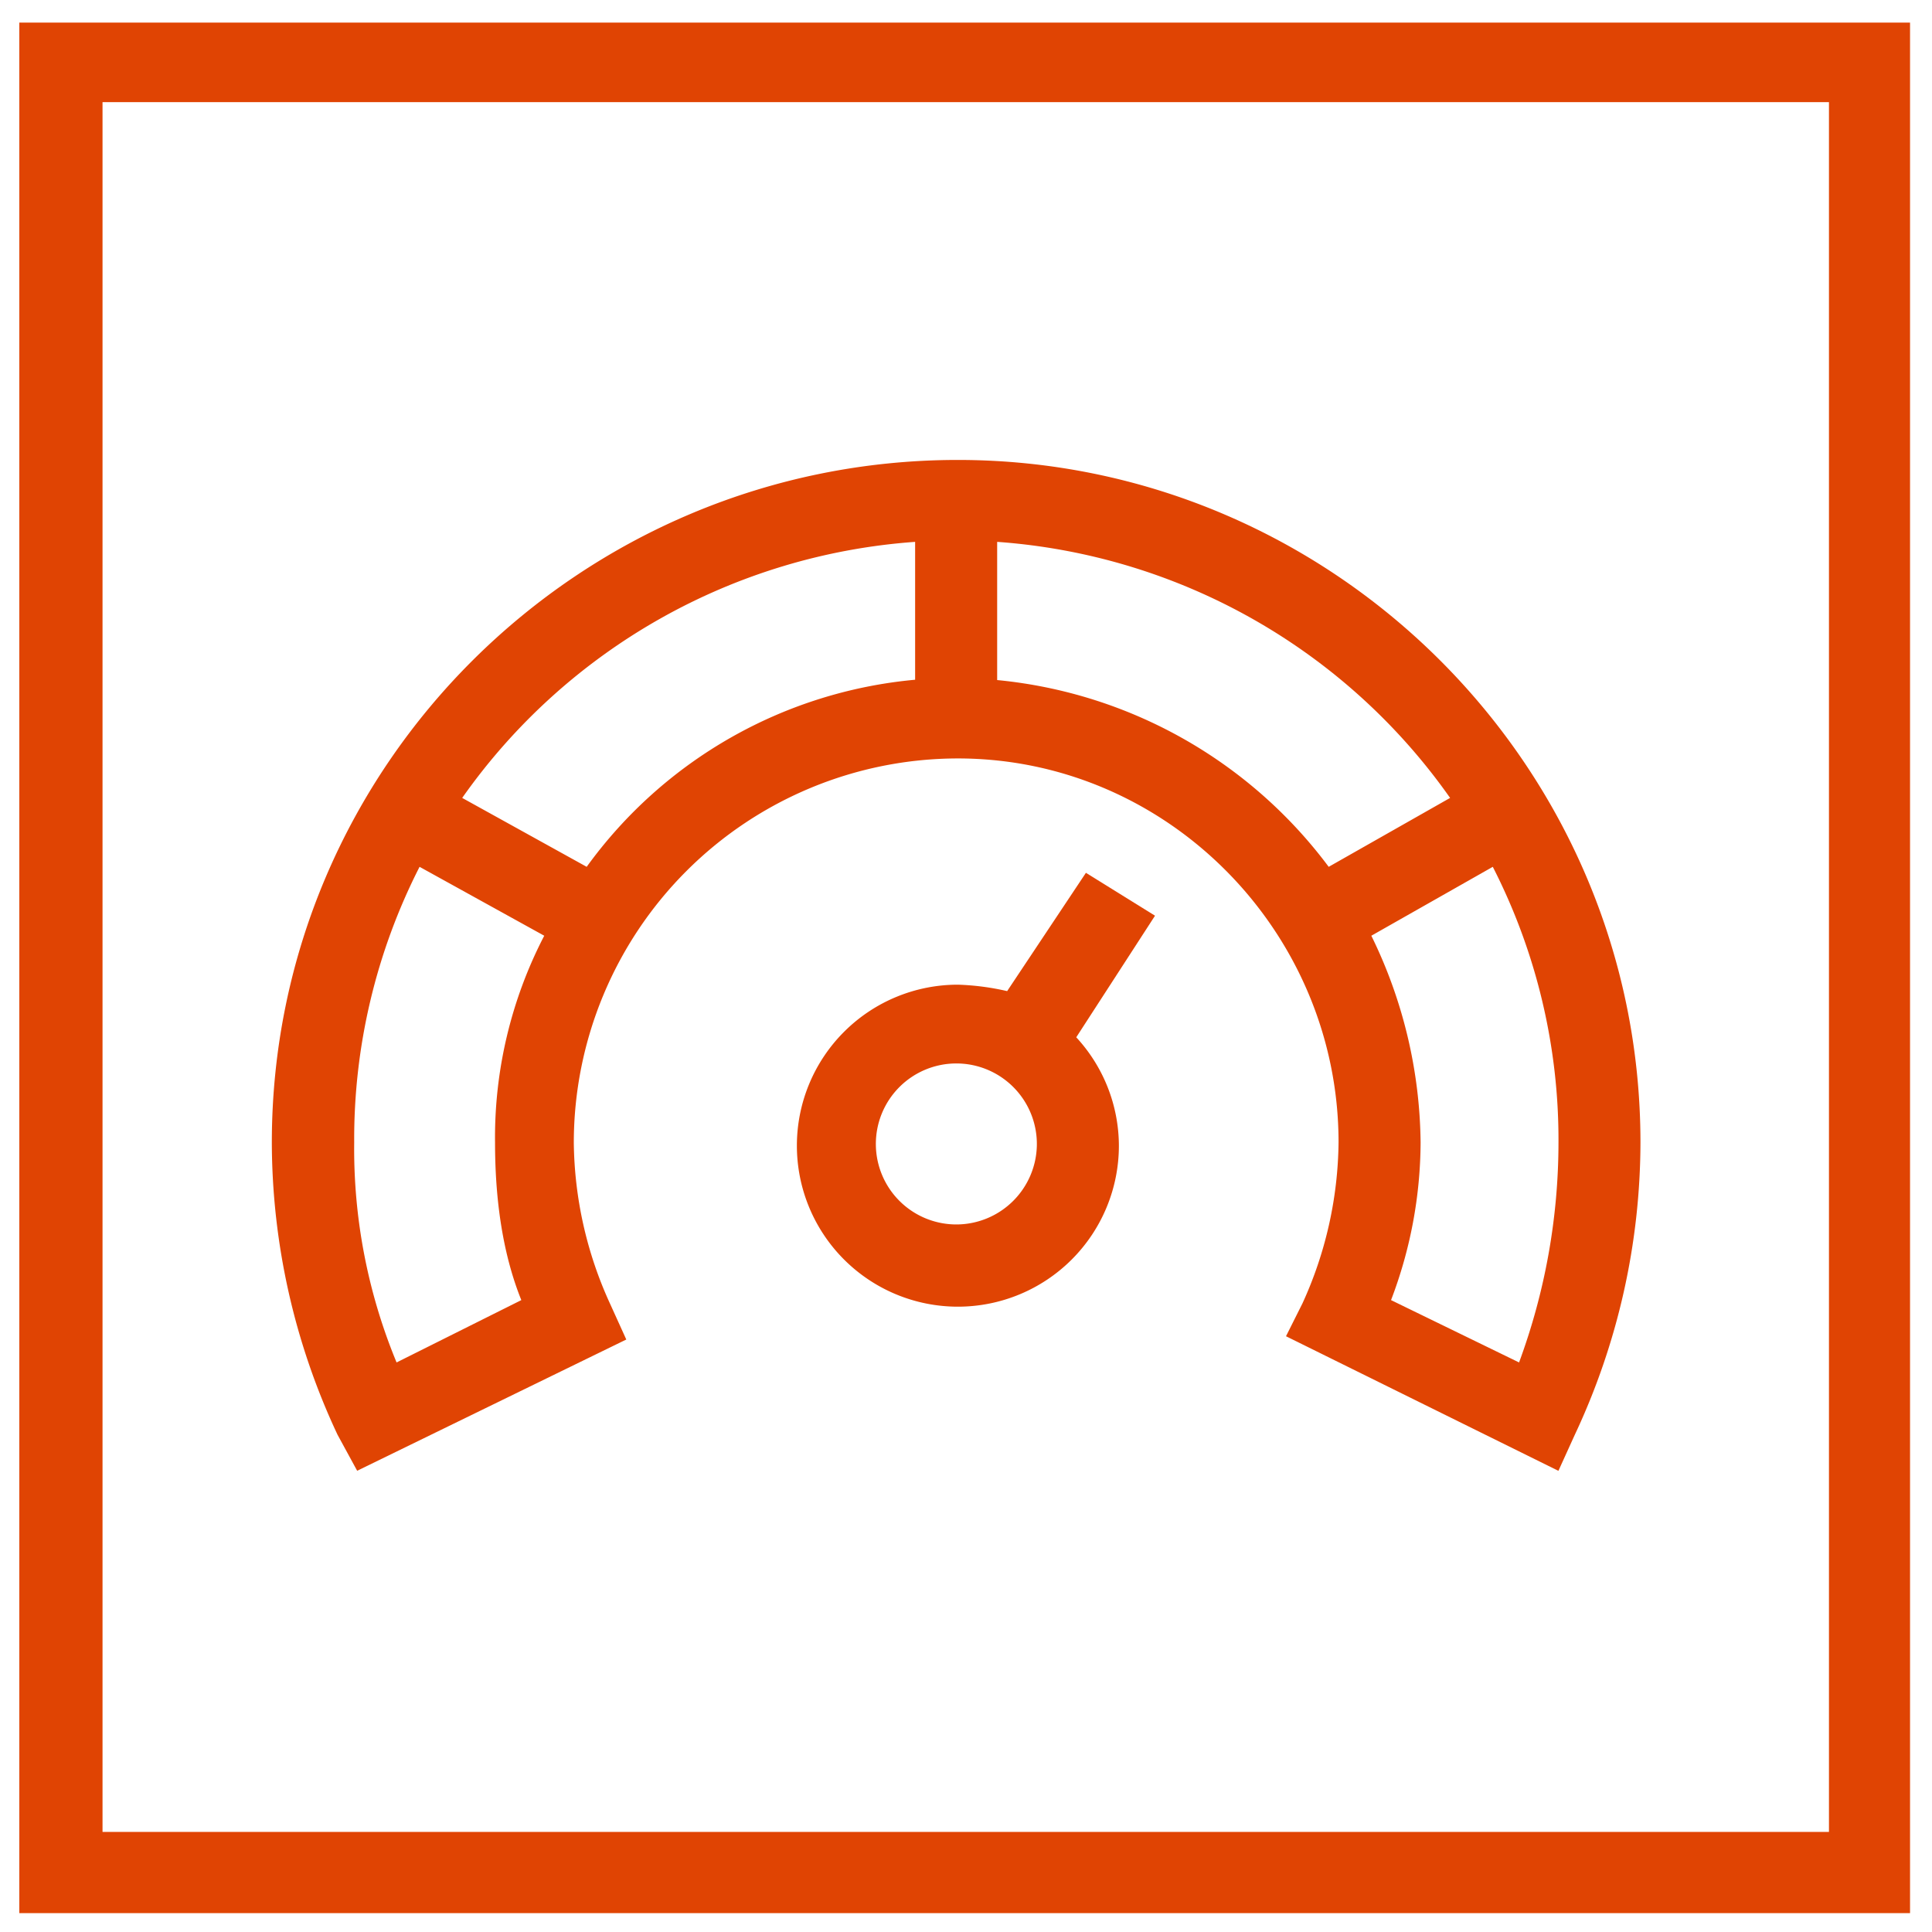
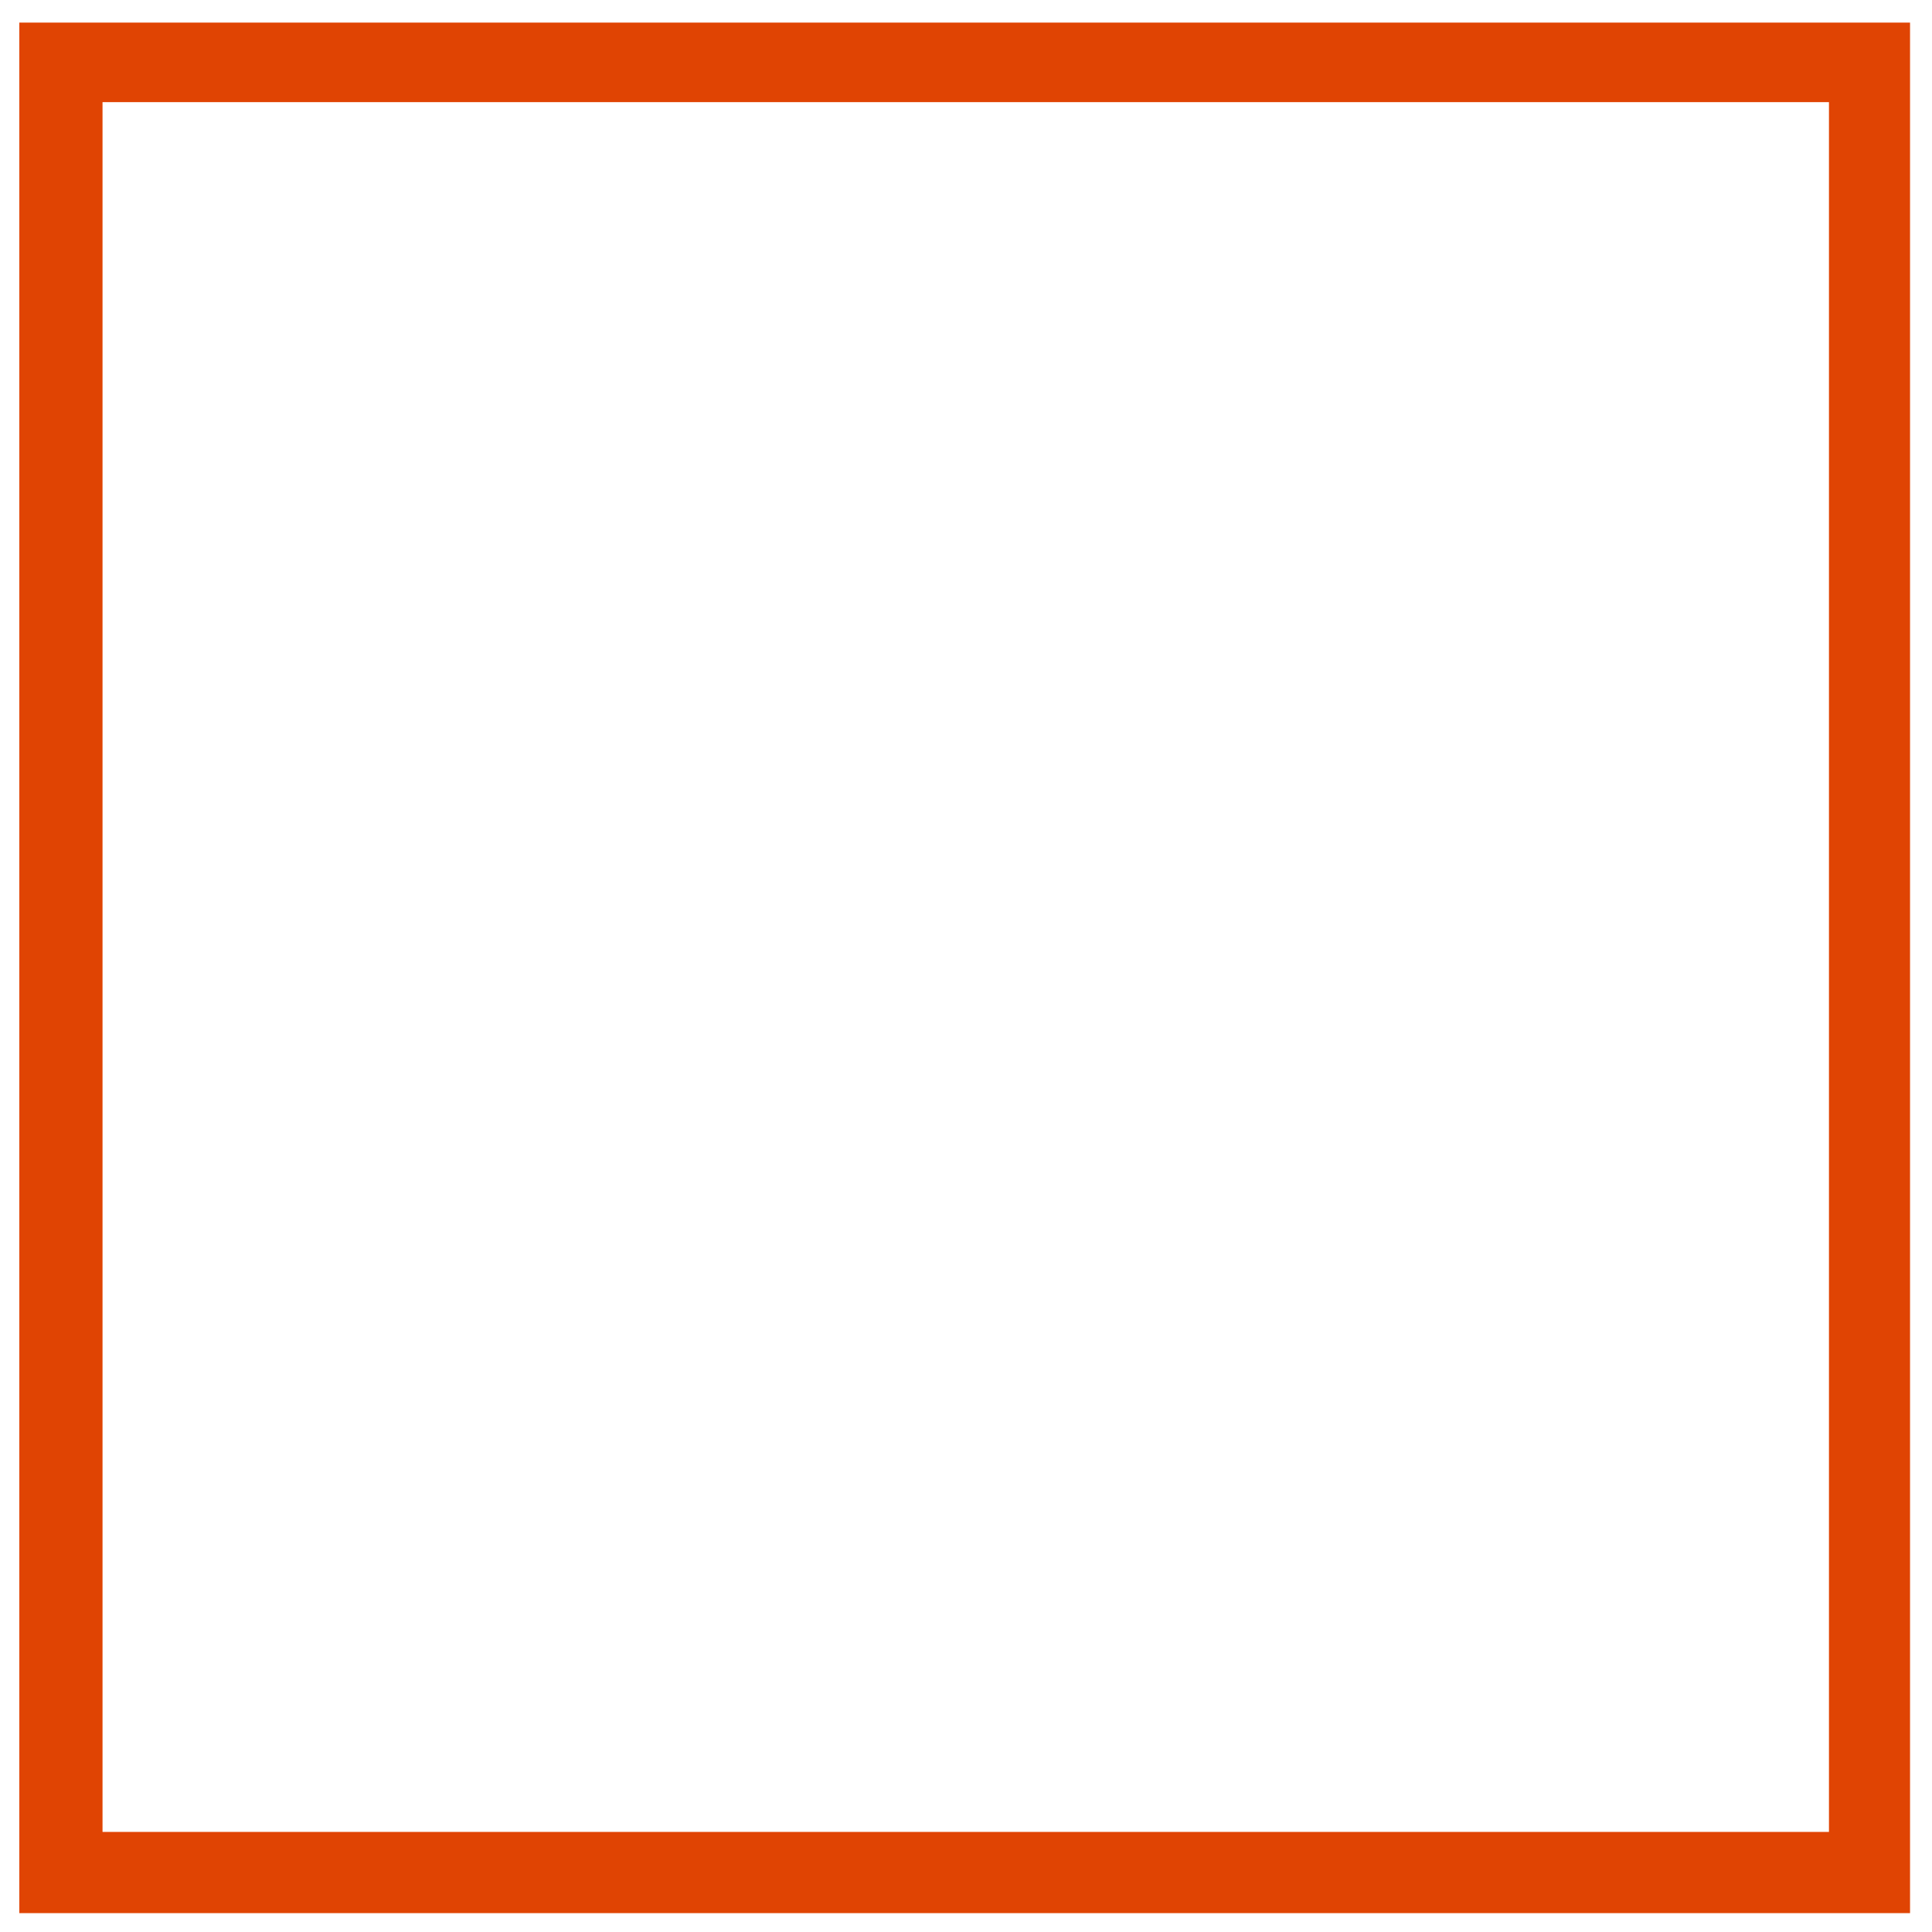
<svg xmlns="http://www.w3.org/2000/svg" id="Layer_1" data-name="Layer 1" width="300" height="300" viewBox="0 0 300 300">
  <path d="M284,284.46H15.92V15.86H284ZM3,3.51V297.07H296.59V3.51Z" style="fill:#e04403;fill-rule:evenodd" />
-   <path d="M65.15,134.6l19.36,10.7a68,68,0,0,0-7.64,32.11c0,8.16,1,16.82,4.08,24.47l-19.37,9.68A86.7,86.7,0,0,1,55,177.41,93,93,0,0,1,65.15,134.6ZM142.1,84.14v21.41a70.88,70.88,0,0,0-51,29.05L71.77,123.9A94.18,94.18,0,0,1,142.1,84.14Zm83.07,39.76-18.85,10.7a72.92,72.92,0,0,0-51.48-29V84.14A94.16,94.16,0,0,1,225.17,123.9Zm10.71,87.66L216,201.88a69.24,69.24,0,0,0,4.59-24.47,74.48,74.48,0,0,0-7.65-32.11l18.86-10.7A93.11,93.11,0,0,1,242,177.41,98.71,98.71,0,0,1,235.88,211.56ZM55.46,228.38,97.25,208l-2.54-5.6a61.45,61.45,0,0,1-5.61-25,59.7,59.7,0,0,1,59.63-59.63c32.61,0,59.12,27,59.12,59.63a61.45,61.45,0,0,1-5.61,25l-2.55,5.09,42.3,20.9,2.55-5.61a107.16,107.16,0,0,0,10.19-45.36c0-58.61-47.9-106-106-106-58.61,0-106.52,47.4-106.52,106a107.17,107.17,0,0,0,10.2,45.36Z" style="fill:#e04403;fill-rule:evenodd" />
-   <path d="M148.74,190.13A12.5,12.5,0,1,1,161,177.88,12.52,12.52,0,0,1,148.74,190.13Zm19.88-54.6L156.39,153.9a39.37,39.37,0,0,0-7.65-1,25,25,0,1,0,25,25,24.89,24.89,0,0,0-6.62-16.83l12.23-18.88Z" style="fill:#e04403;fill-rule:evenodd" />
</svg>